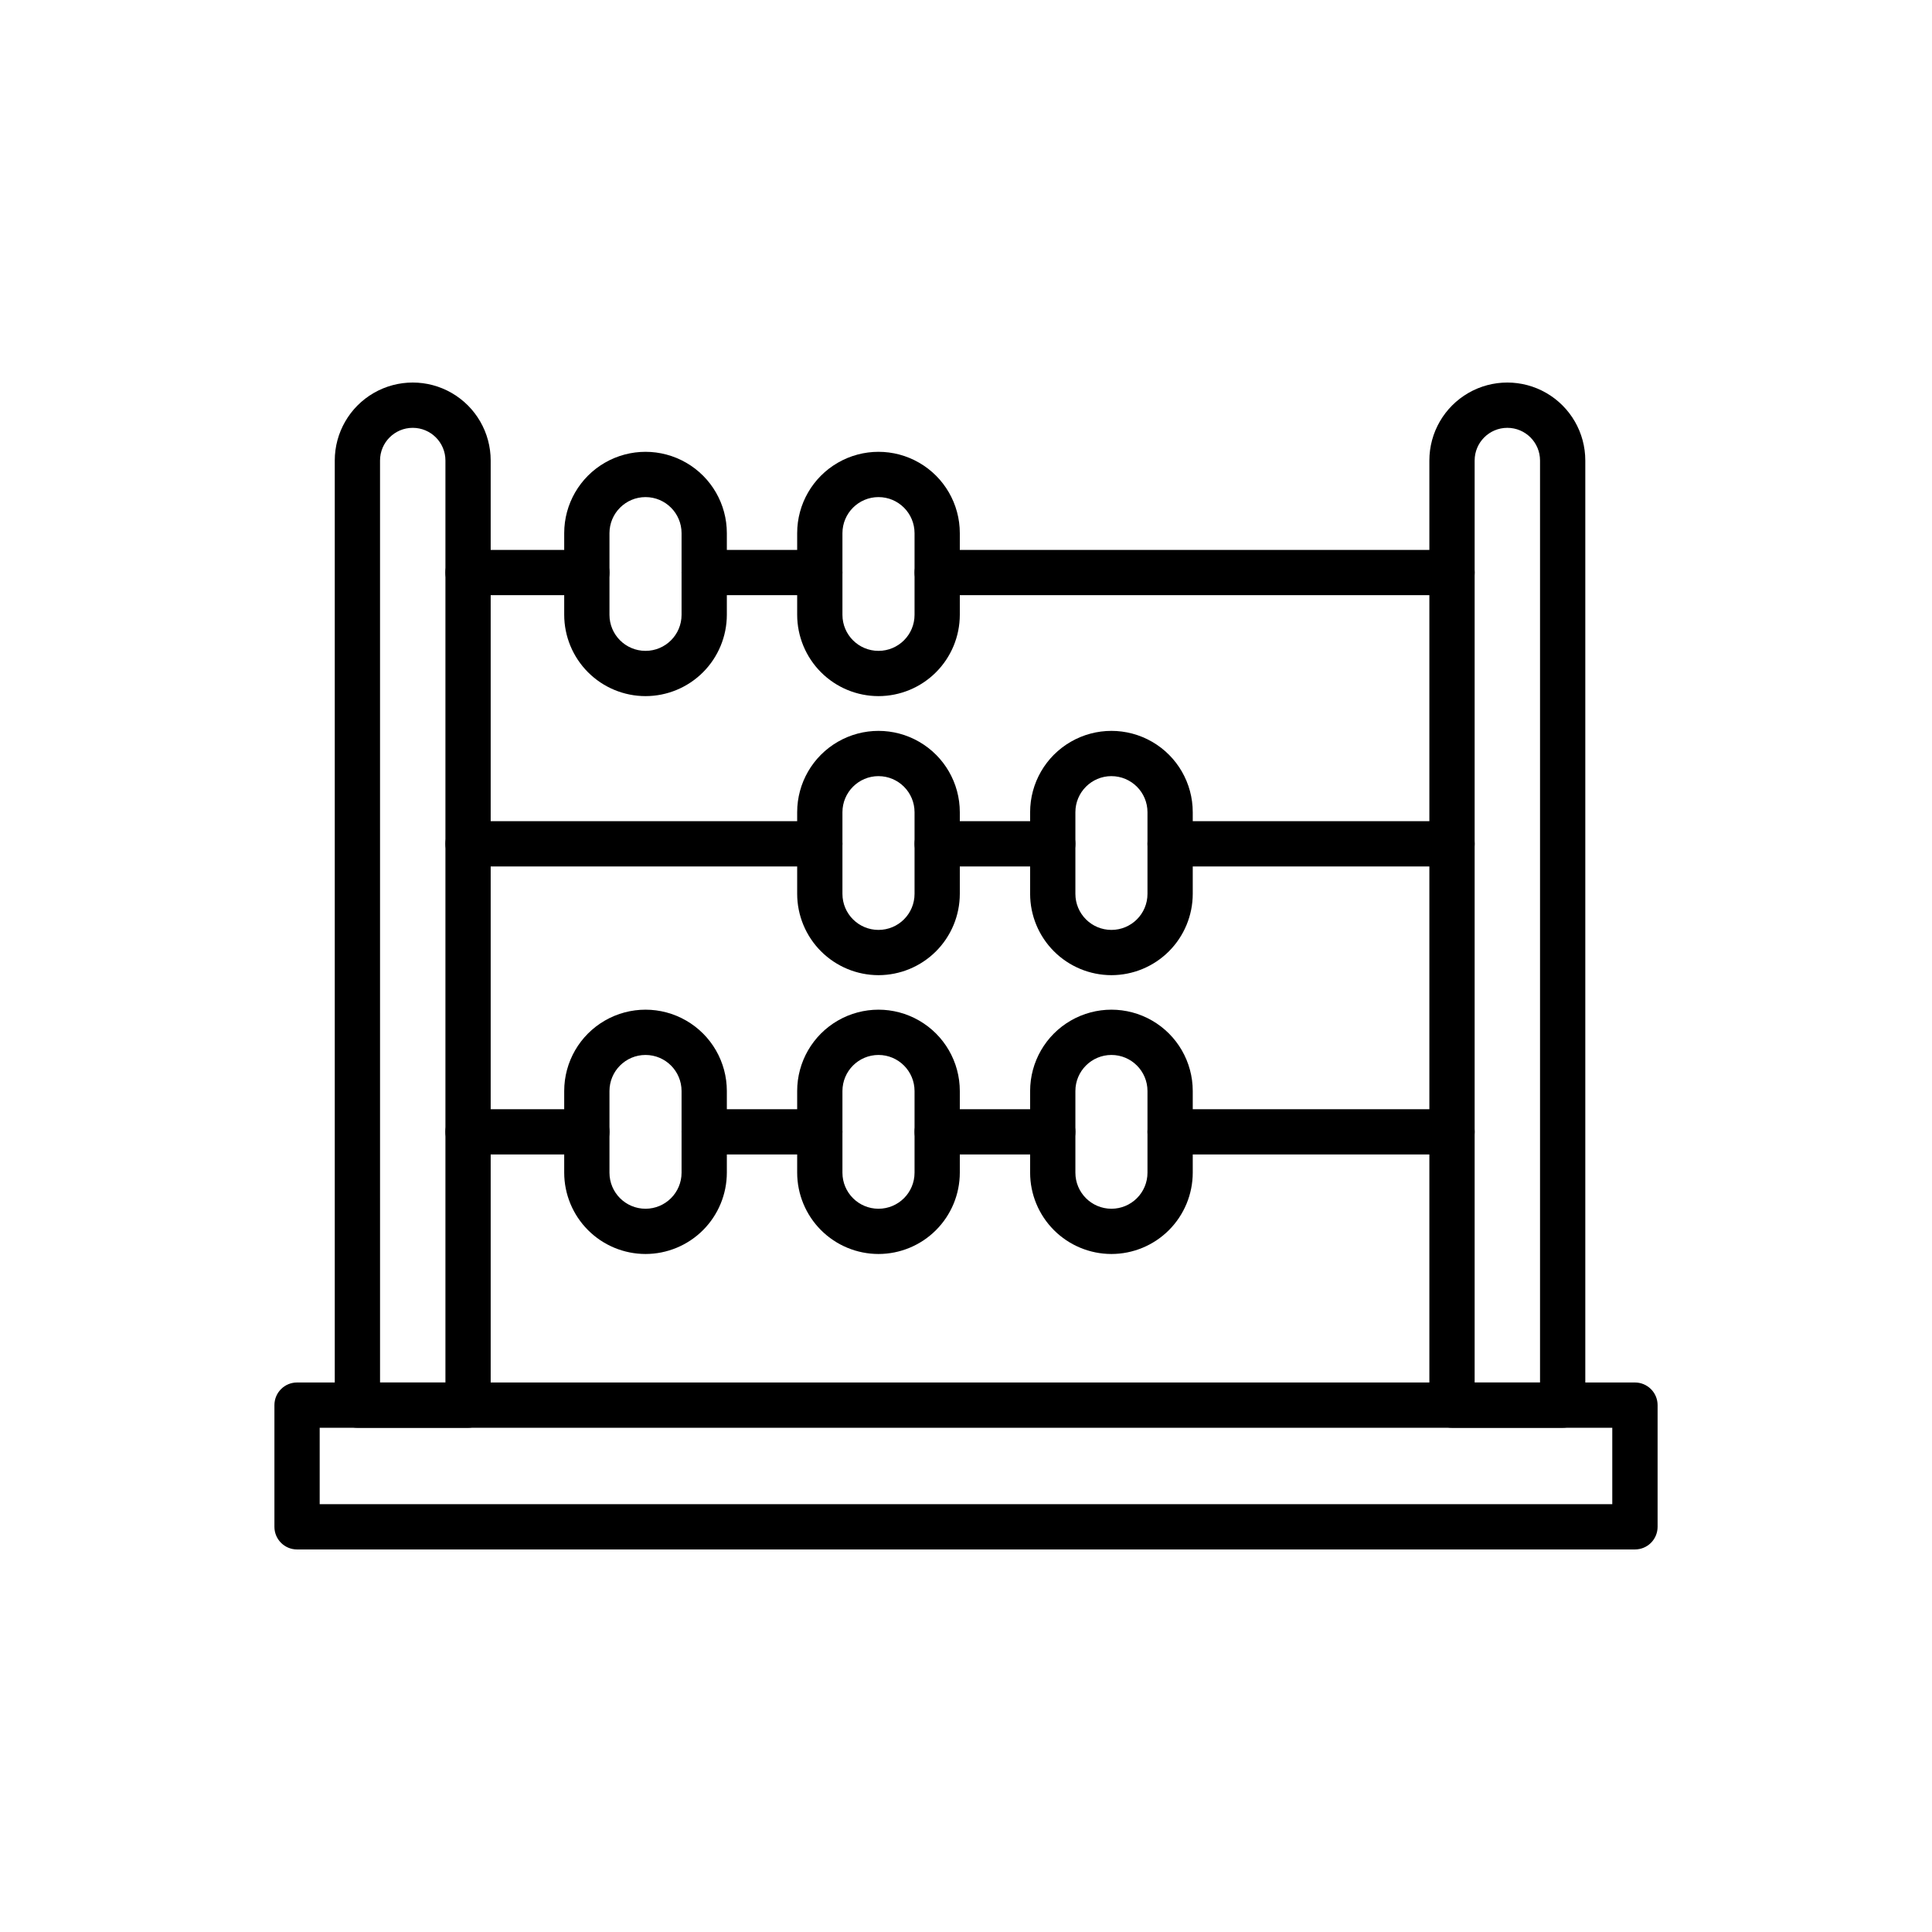
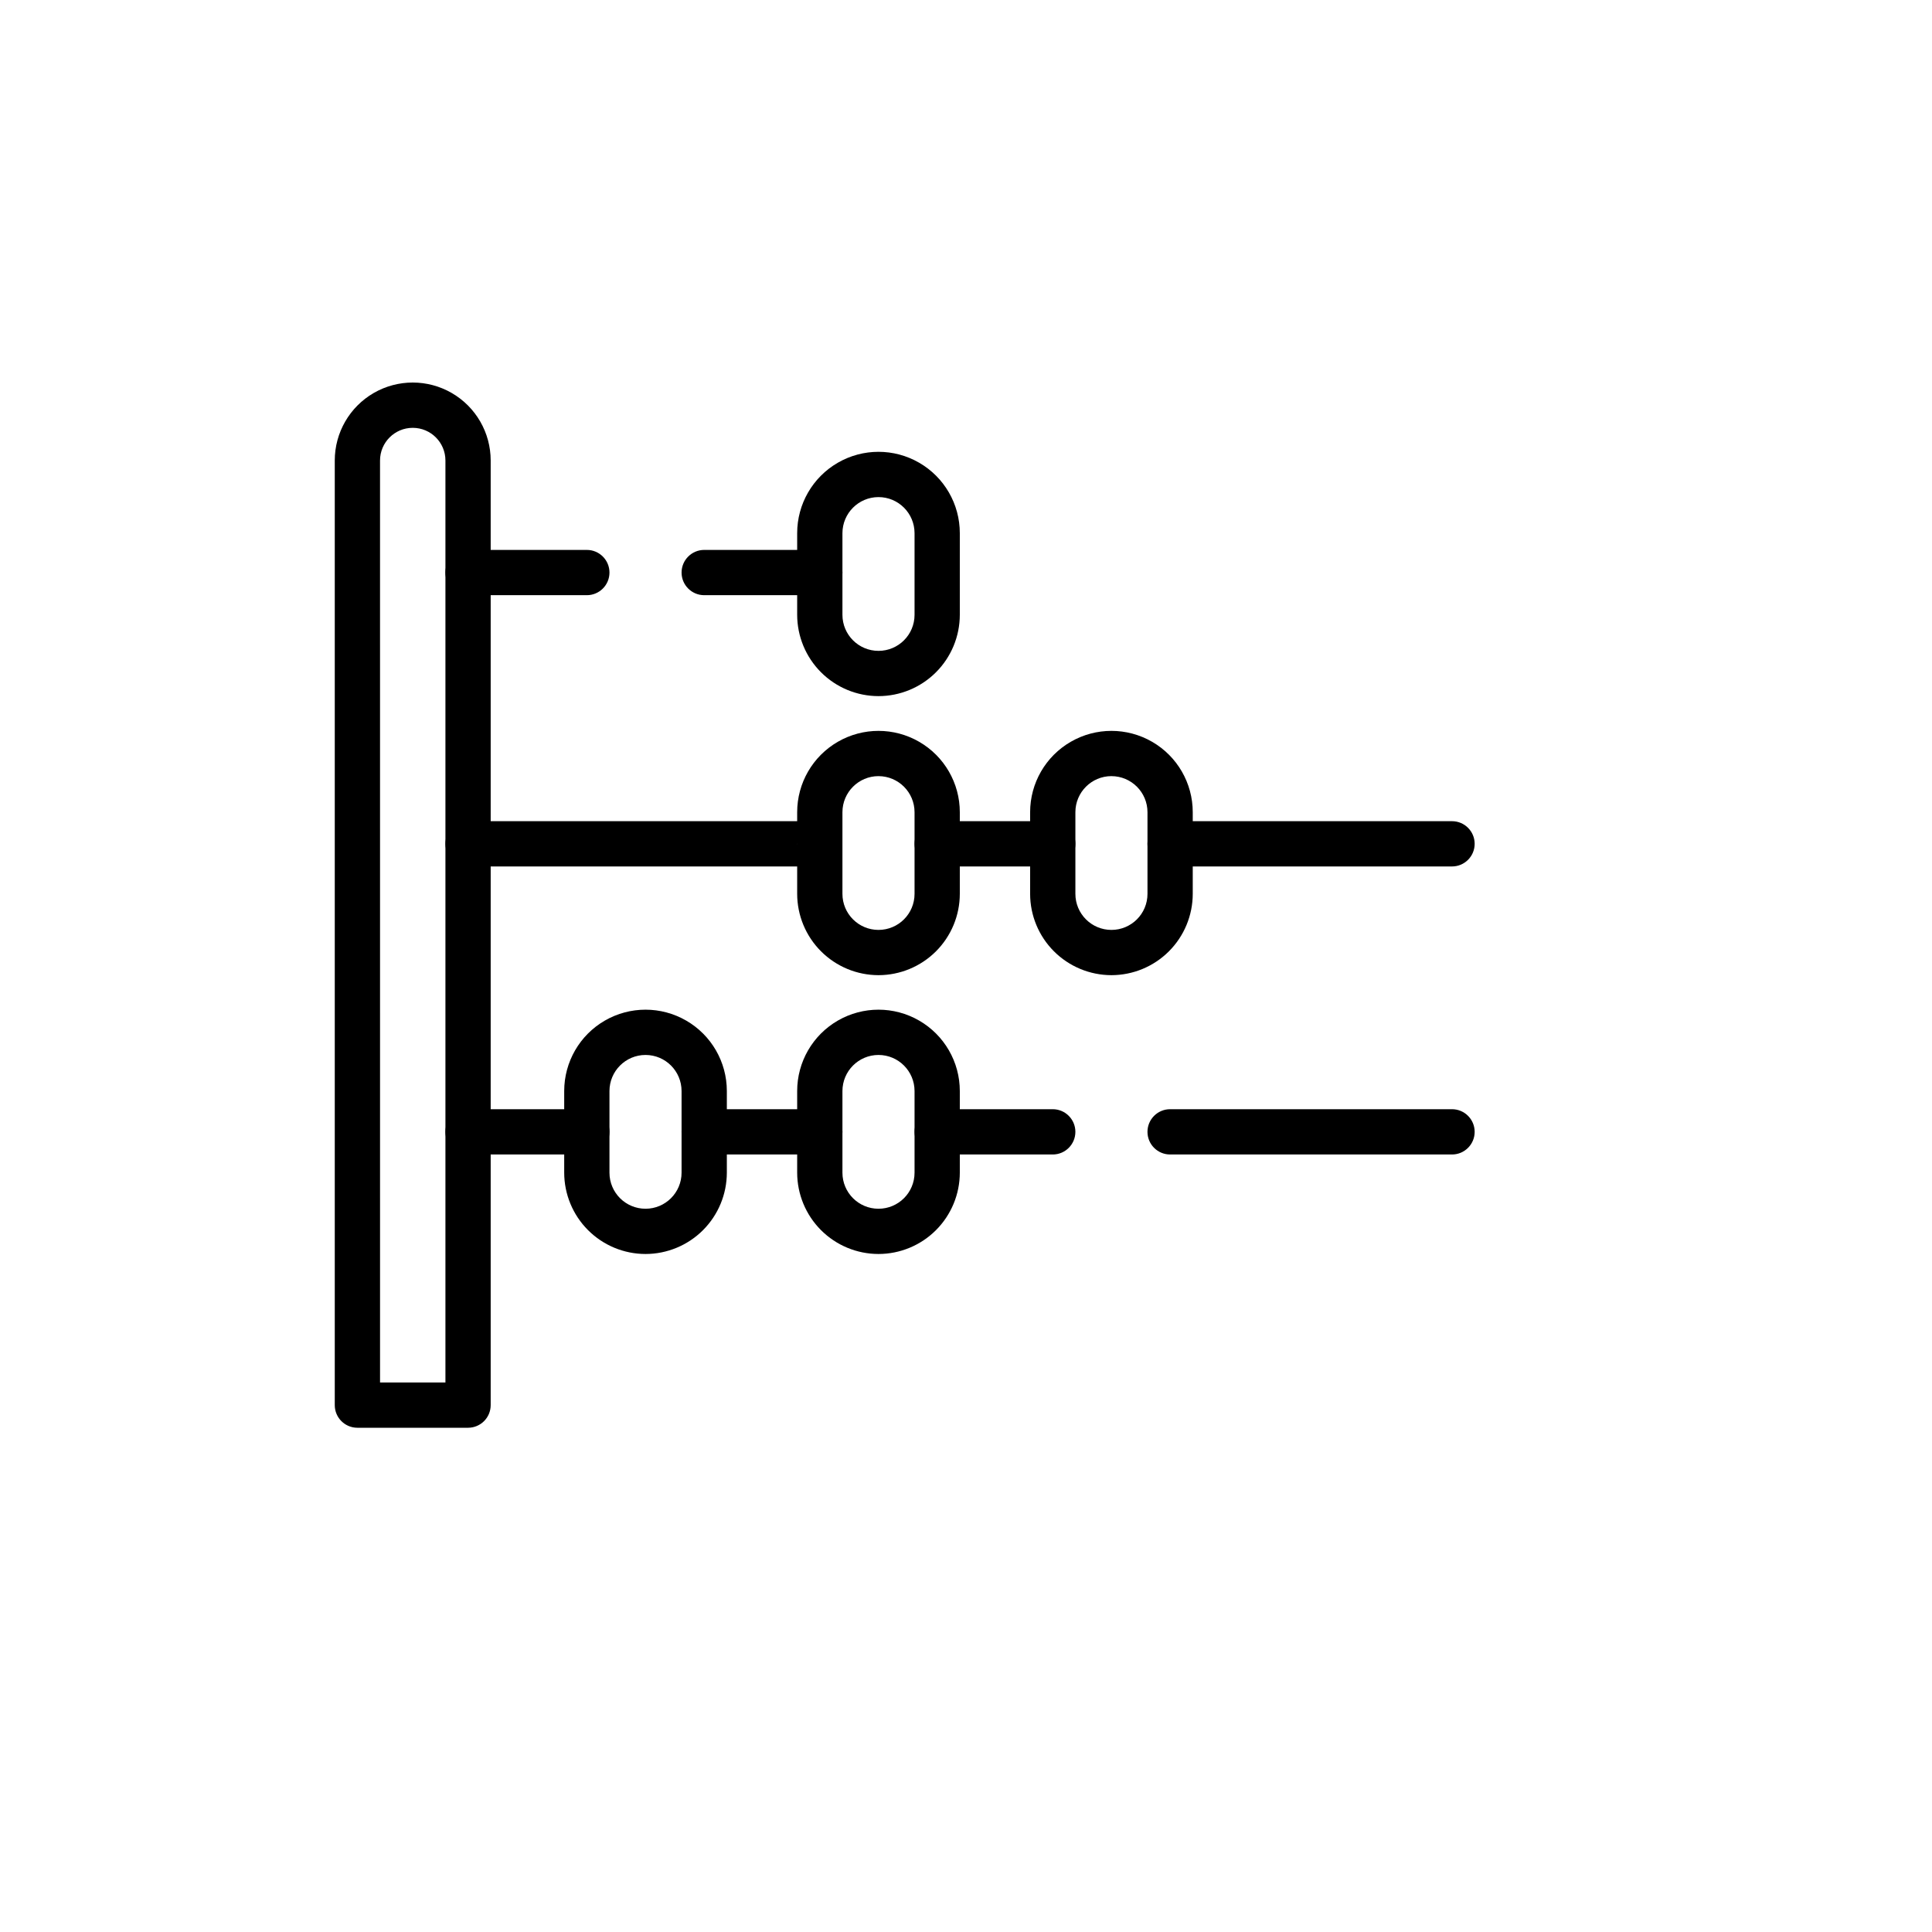
<svg xmlns="http://www.w3.org/2000/svg" fill="#000000" width="800px" height="800px" version="1.1" viewBox="144 144 512 512">
  <g>
-     <path d="m577.28 554.62h-354.56c-3.312 0-5.996-2.684-5.996-5.996v-32.254c0-3.312 2.684-5.996 5.996-5.996h354.56c1.59 0 3.117 0.633 4.242 1.758s1.758 2.648 1.758 4.238v32.254c0 1.59-0.633 3.117-1.758 4.242s-2.652 1.754-4.242 1.754zm-348.56-11.996h342.55v-20.254h-342.55z" />
    <path d="m268.04 522.37h-29.328c-3.312 0-5.996-2.684-5.996-6v-250.33c0-7.383 3.938-14.203 10.328-17.895 6.394-3.691 14.27-3.691 20.664 0 6.391 3.691 10.328 10.512 10.328 17.895v250.33c0 1.594-0.629 3.117-1.754 4.242s-2.652 1.758-4.242 1.758zm-23.324-11.996h17.328v-244.33c0-4.785-3.879-8.664-8.664-8.664s-8.668 3.879-8.668 8.664z" />
-     <path d="m558.12 522.37h-29.324c-3.312 0-6-2.684-6-6v-250.33c0-7.383 3.941-14.203 10.332-17.895 6.394-3.691 14.27-3.691 20.66 0 6.394 3.691 10.332 10.512 10.332 17.895v250.33c0 1.594-0.633 3.117-1.758 4.242s-2.648 1.758-4.242 1.758zm-23.324-11.996h17.328v-244.33c0-4.785-3.879-8.664-8.664-8.664-4.785 0-8.664 3.879-8.664 8.664z" />
    <path d="m361.26 301.73h-30.637c-3.312 0-6-2.684-6-5.996s2.688-6 6-6h30.633c3.312 0 5.996 2.688 5.996 6s-2.684 5.996-5.996 5.996z" />
-     <path d="m528.8 301.73h-136.43c-3.312 0-5.996-2.684-5.996-5.996s2.684-6 5.996-6h136.43c3.312 0 6 2.688 6 6s-2.688 5.996-6 5.996z" />
    <path d="m299.52 301.73h-31.488c-3.312 0-5.996-2.684-5.996-5.996s2.684-6 5.996-6h31.488c3.312 0 5.996 2.688 5.996 6s-2.684 5.996-5.996 5.996z" />
    <path d="m422.99 373.62h-30.625c-3.312 0-5.996-2.688-5.996-6s2.684-5.996 5.996-5.996h30.625c3.312 0 5.996 2.684 5.996 5.996s-2.684 6-5.996 6z" />
    <path d="m528.8 373.62h-74.711c-3.312 0-5.996-2.688-5.996-6s2.684-5.996 5.996-5.996h74.711c3.312 0 6 2.684 6 5.996s-2.688 6-6 6z" />
-     <path d="m361.26 373.62h-93.223c-3.312 0-5.996-2.688-5.996-6s2.684-5.996 5.996-5.996h93.223c3.312 0 5.996 2.684 5.996 5.996s-2.684 6-5.996 6z" />
+     <path d="m361.26 373.62h-93.223c-3.312 0-5.996-2.688-5.996-6s2.684-5.996 5.996-5.996h93.223s-2.684 6-5.996 6z" />
    <path d="m528.8 449.95h-74.711c-3.312 0-5.996-2.688-5.996-6s2.684-6 5.996-6h74.711c3.312 0 6 2.688 6 6s-2.688 6-6 6z" />
    <path d="m361.26 449.95h-30.637c-3.312 0-6-2.688-6-6s2.688-6 6-6h30.633c3.312 0 5.996 2.688 5.996 6s-2.684 6-5.996 6z" />
    <path d="m299.52 449.95h-31.488c-3.312 0-5.996-2.688-5.996-6s2.684-6 5.996-6h31.488c3.312 0 5.996 2.688 5.996 6s-2.684 6-5.996 6z" />
    <path d="m422.99 449.95h-30.625c-3.312 0-5.996-2.688-5.996-6s2.684-6 5.996-6h30.625c3.312 0 5.996 2.688 5.996 6s-2.684 6-5.996 6z" />
-     <path d="m315.07 328.48c-5.715-0.004-11.191-2.277-15.23-6.316-4.043-4.043-6.312-9.52-6.32-15.23v-21.648c0-7.699 4.106-14.812 10.773-18.66 6.668-3.852 14.883-3.852 21.551 0 6.668 3.848 10.777 10.961 10.777 18.66v21.645c-0.008 5.715-2.281 11.191-6.32 15.234-4.039 4.039-9.52 6.312-15.23 6.316zm0-52.746c-5.273 0.008-9.547 4.281-9.555 9.555v21.645c0 5.273 4.277 9.551 9.555 9.551 5.273 0 9.551-4.277 9.551-9.551v-21.648c-0.004-5.273-4.277-9.547-9.551-9.551z" />
    <path d="m376.81 328.48c-5.715-0.004-11.191-2.277-15.23-6.316-4.039-4.043-6.312-9.52-6.32-15.23v-21.648c0-7.699 4.109-14.812 10.777-18.66 6.668-3.852 14.883-3.852 21.547 0 6.668 3.848 10.777 10.961 10.777 18.66v21.645c-0.008 5.715-2.277 11.191-6.32 15.234-4.039 4.039-9.516 6.312-15.23 6.316zm0-52.746c-5.273 0.008-9.547 4.281-9.555 9.555v21.645c0 5.273 4.277 9.551 9.555 9.551s9.555-4.277 9.555-9.551v-21.648c-0.008-5.273-4.281-9.547-9.555-9.551z" />
    <path d="m315.07 476.32c-5.715-0.004-11.191-2.277-15.23-6.316-4.043-4.043-6.312-9.52-6.32-15.23v-21.645c0-7.699 4.106-14.816 10.773-18.664 6.668-3.852 14.883-3.852 21.551 0 6.668 3.848 10.777 10.965 10.777 18.664v21.645c-0.008 5.715-2.281 11.191-6.32 15.23-4.043 4.039-9.52 6.312-15.23 6.316zm0-52.746c-5.273 0.004-9.547 4.281-9.555 9.555v21.645c0 5.277 4.277 9.555 9.555 9.555 5.273 0 9.551-4.277 9.551-9.555v-21.645c-0.004-5.273-4.277-9.551-9.551-9.555z" />
    <path d="m376.81 476.32c-5.715-0.004-11.191-2.277-15.23-6.316-4.039-4.043-6.312-9.52-6.32-15.23v-21.645c0-7.699 4.109-14.816 10.777-18.664 6.668-3.852 14.883-3.852 21.547 0 6.668 3.848 10.777 10.965 10.777 18.664v21.645c-0.008 5.715-2.281 11.191-6.32 15.23-4.039 4.039-9.516 6.312-15.23 6.316zm0-52.746c-5.273 0.004-9.547 4.281-9.555 9.555v21.645c0 5.277 4.277 9.555 9.555 9.555s9.555-4.277 9.555-9.555v-21.645c-0.008-5.273-4.281-9.551-9.555-9.555z" />
-     <path d="m438.54 476.32c-5.711-0.004-11.188-2.277-15.23-6.316-4.039-4.043-6.312-9.52-6.316-15.23v-21.645c0-7.699 4.106-14.816 10.773-18.664 6.668-3.852 14.883-3.852 21.551 0 6.668 3.848 10.773 10.965 10.773 18.664v21.645c-0.008 5.715-2.281 11.191-6.32 15.23-4.039 4.039-9.516 6.312-15.23 6.316zm0-52.746c-5.273 0.004-9.547 4.281-9.551 9.555v21.645c0 5.277 4.277 9.555 9.551 9.555 5.277 0 9.555-4.277 9.555-9.555v-21.645c-0.004-5.273-4.281-9.551-9.555-9.555z" />
    <path d="m376.81 402.43c-5.715-0.008-11.191-2.281-15.23-6.32s-6.312-9.516-6.32-15.23v-21.641c0-7.699 4.109-14.812 10.777-18.66 6.668-3.852 14.883-3.852 21.547 0 6.668 3.848 10.777 10.961 10.777 18.66v21.645c-0.008 5.715-2.281 11.191-6.32 15.23-4.039 4.039-9.52 6.309-15.23 6.316zm0-52.746v-0.004c-5.273 0.008-9.547 4.281-9.555 9.555v21.645c0 5.277 4.277 9.555 9.555 9.555s9.555-4.277 9.555-9.555v-21.641c-0.004-5.273-4.281-9.547-9.555-9.555z" />
    <path d="m438.54 402.43c-5.711-0.008-11.188-2.281-15.23-6.32-4.039-4.039-6.312-9.516-6.316-15.23v-21.641c0-7.699 4.106-14.812 10.773-18.66 6.668-3.852 14.883-3.852 21.551 0 6.668 3.848 10.773 10.961 10.773 18.66v21.645c-0.008 5.715-2.281 11.191-6.32 15.23-4.039 4.039-9.516 6.309-15.23 6.316zm0-52.746v-0.004c-5.273 0.008-9.547 4.281-9.551 9.555v21.645c0 5.277 4.277 9.555 9.551 9.555 5.277 0 9.555-4.277 9.555-9.555v-21.641c-0.004-5.273-4.277-9.547-9.555-9.555z" />
  </g>
</svg>